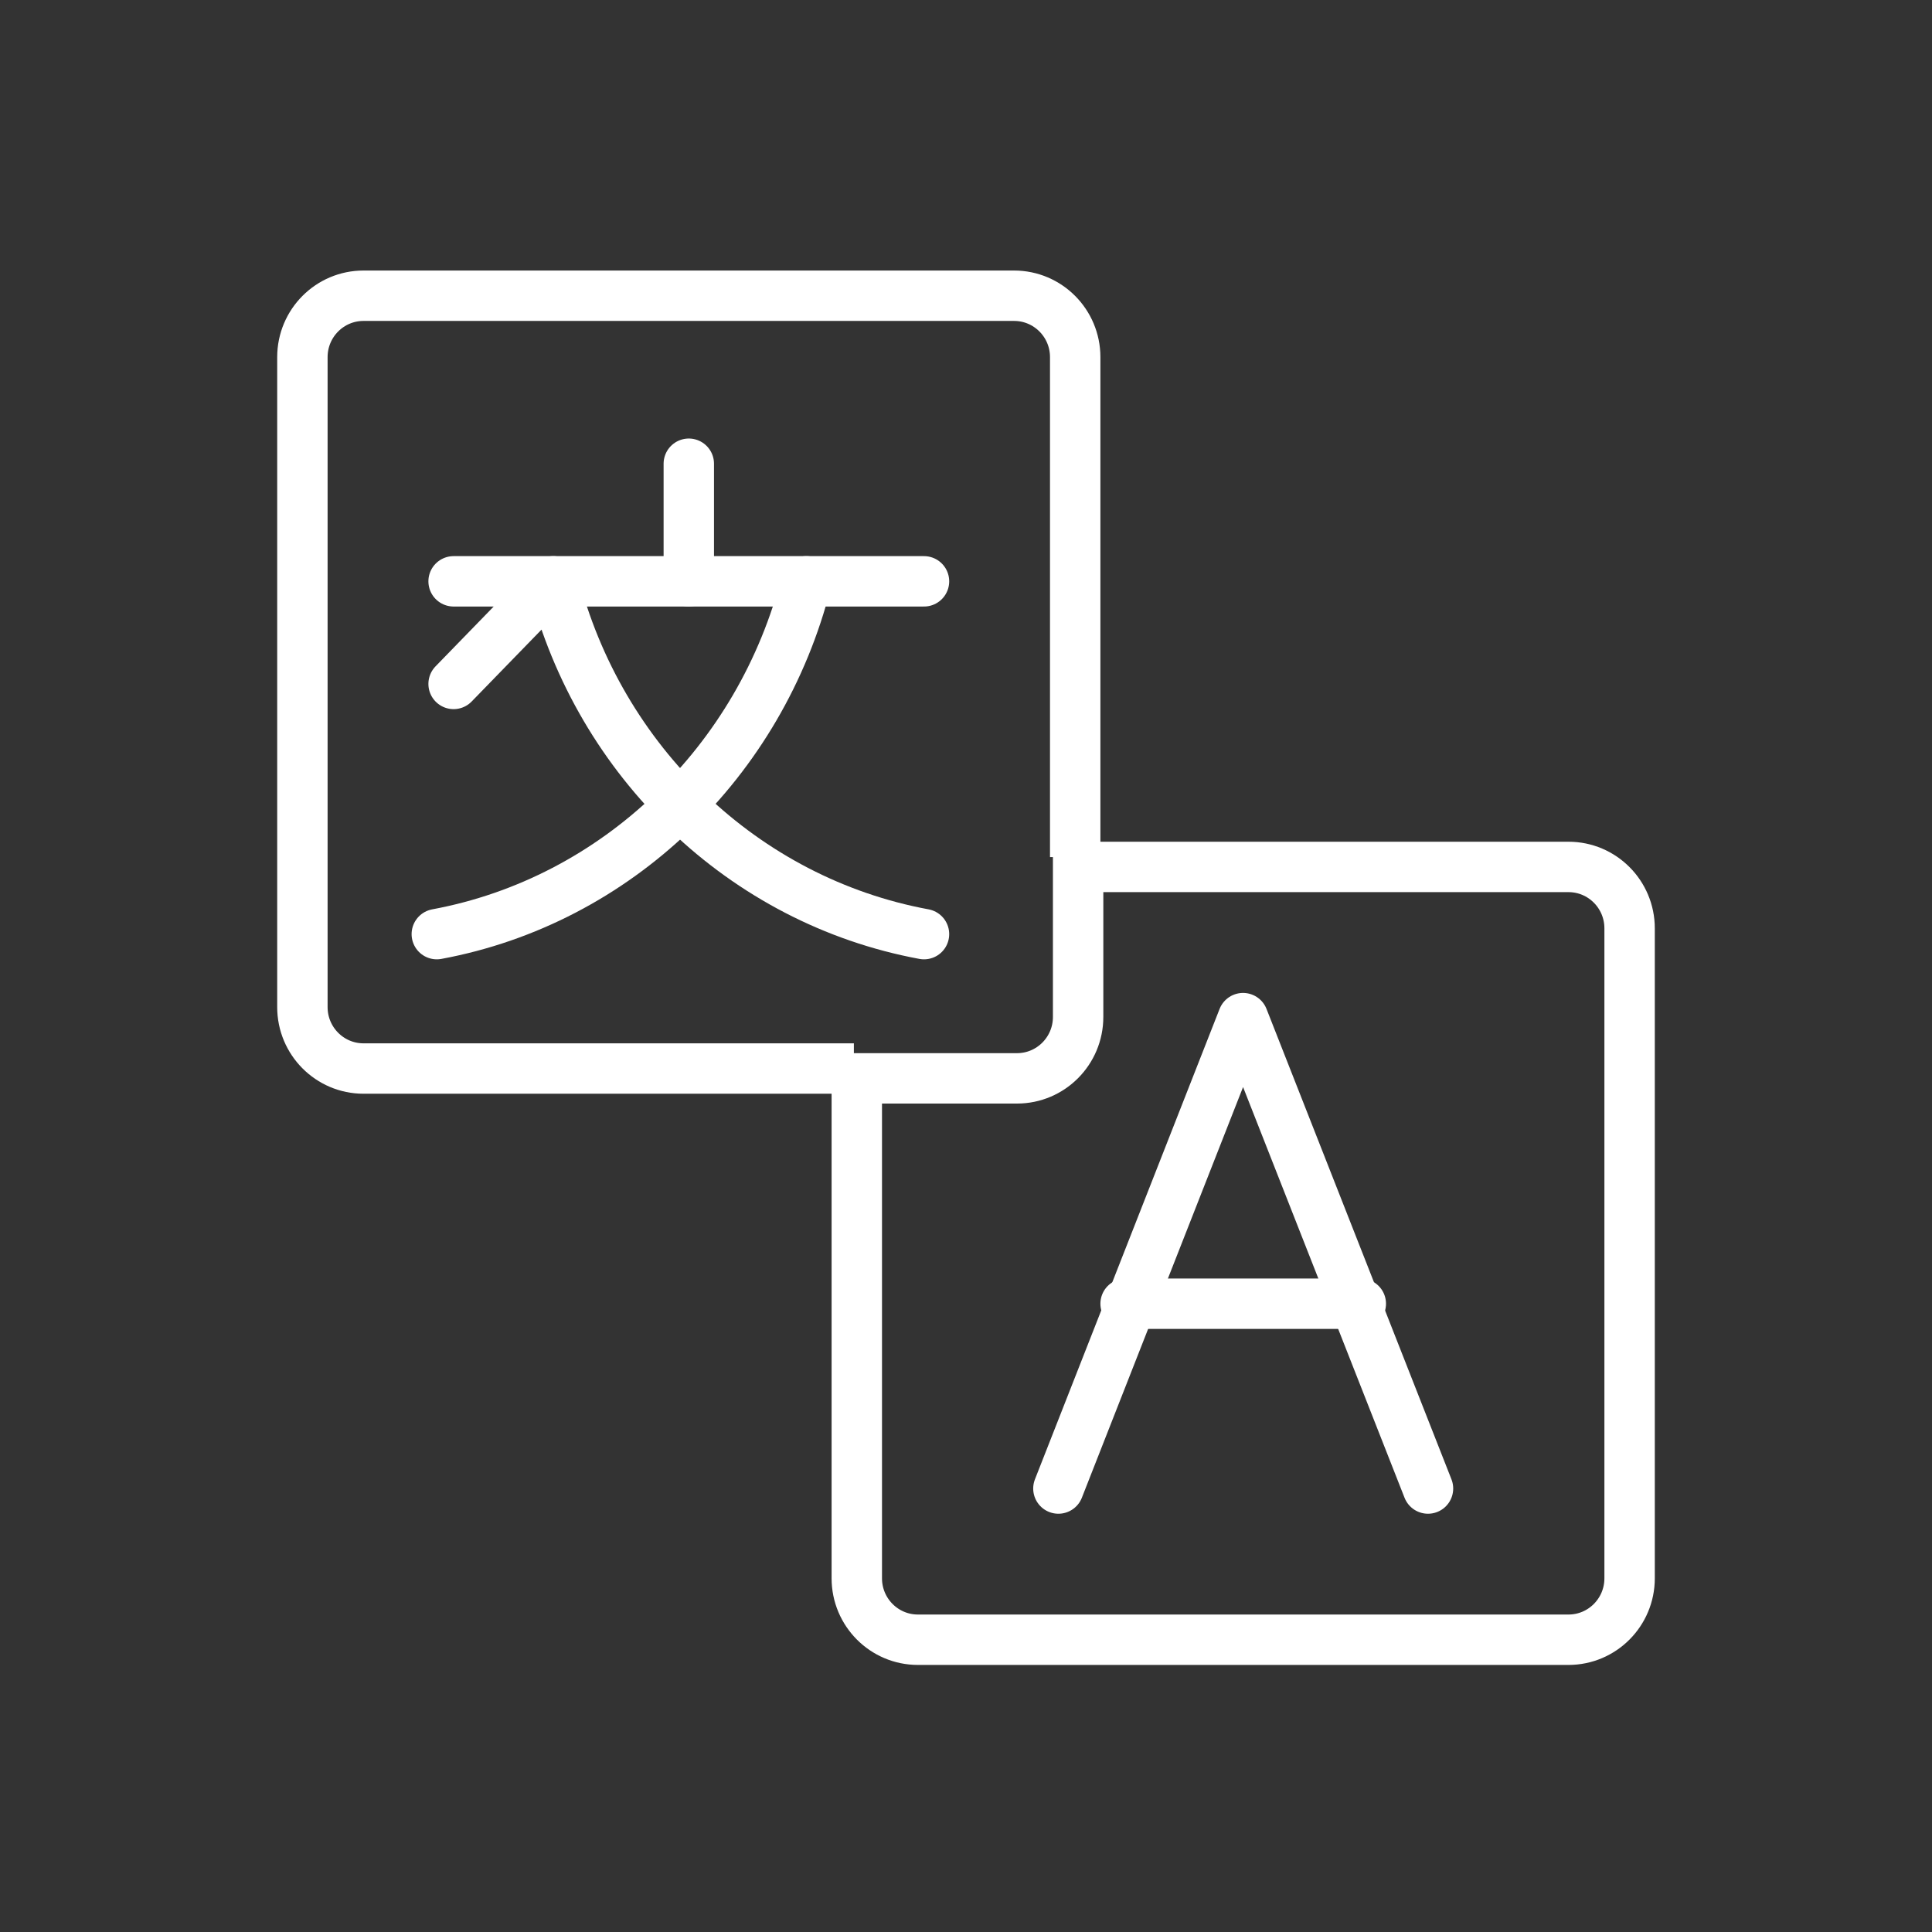
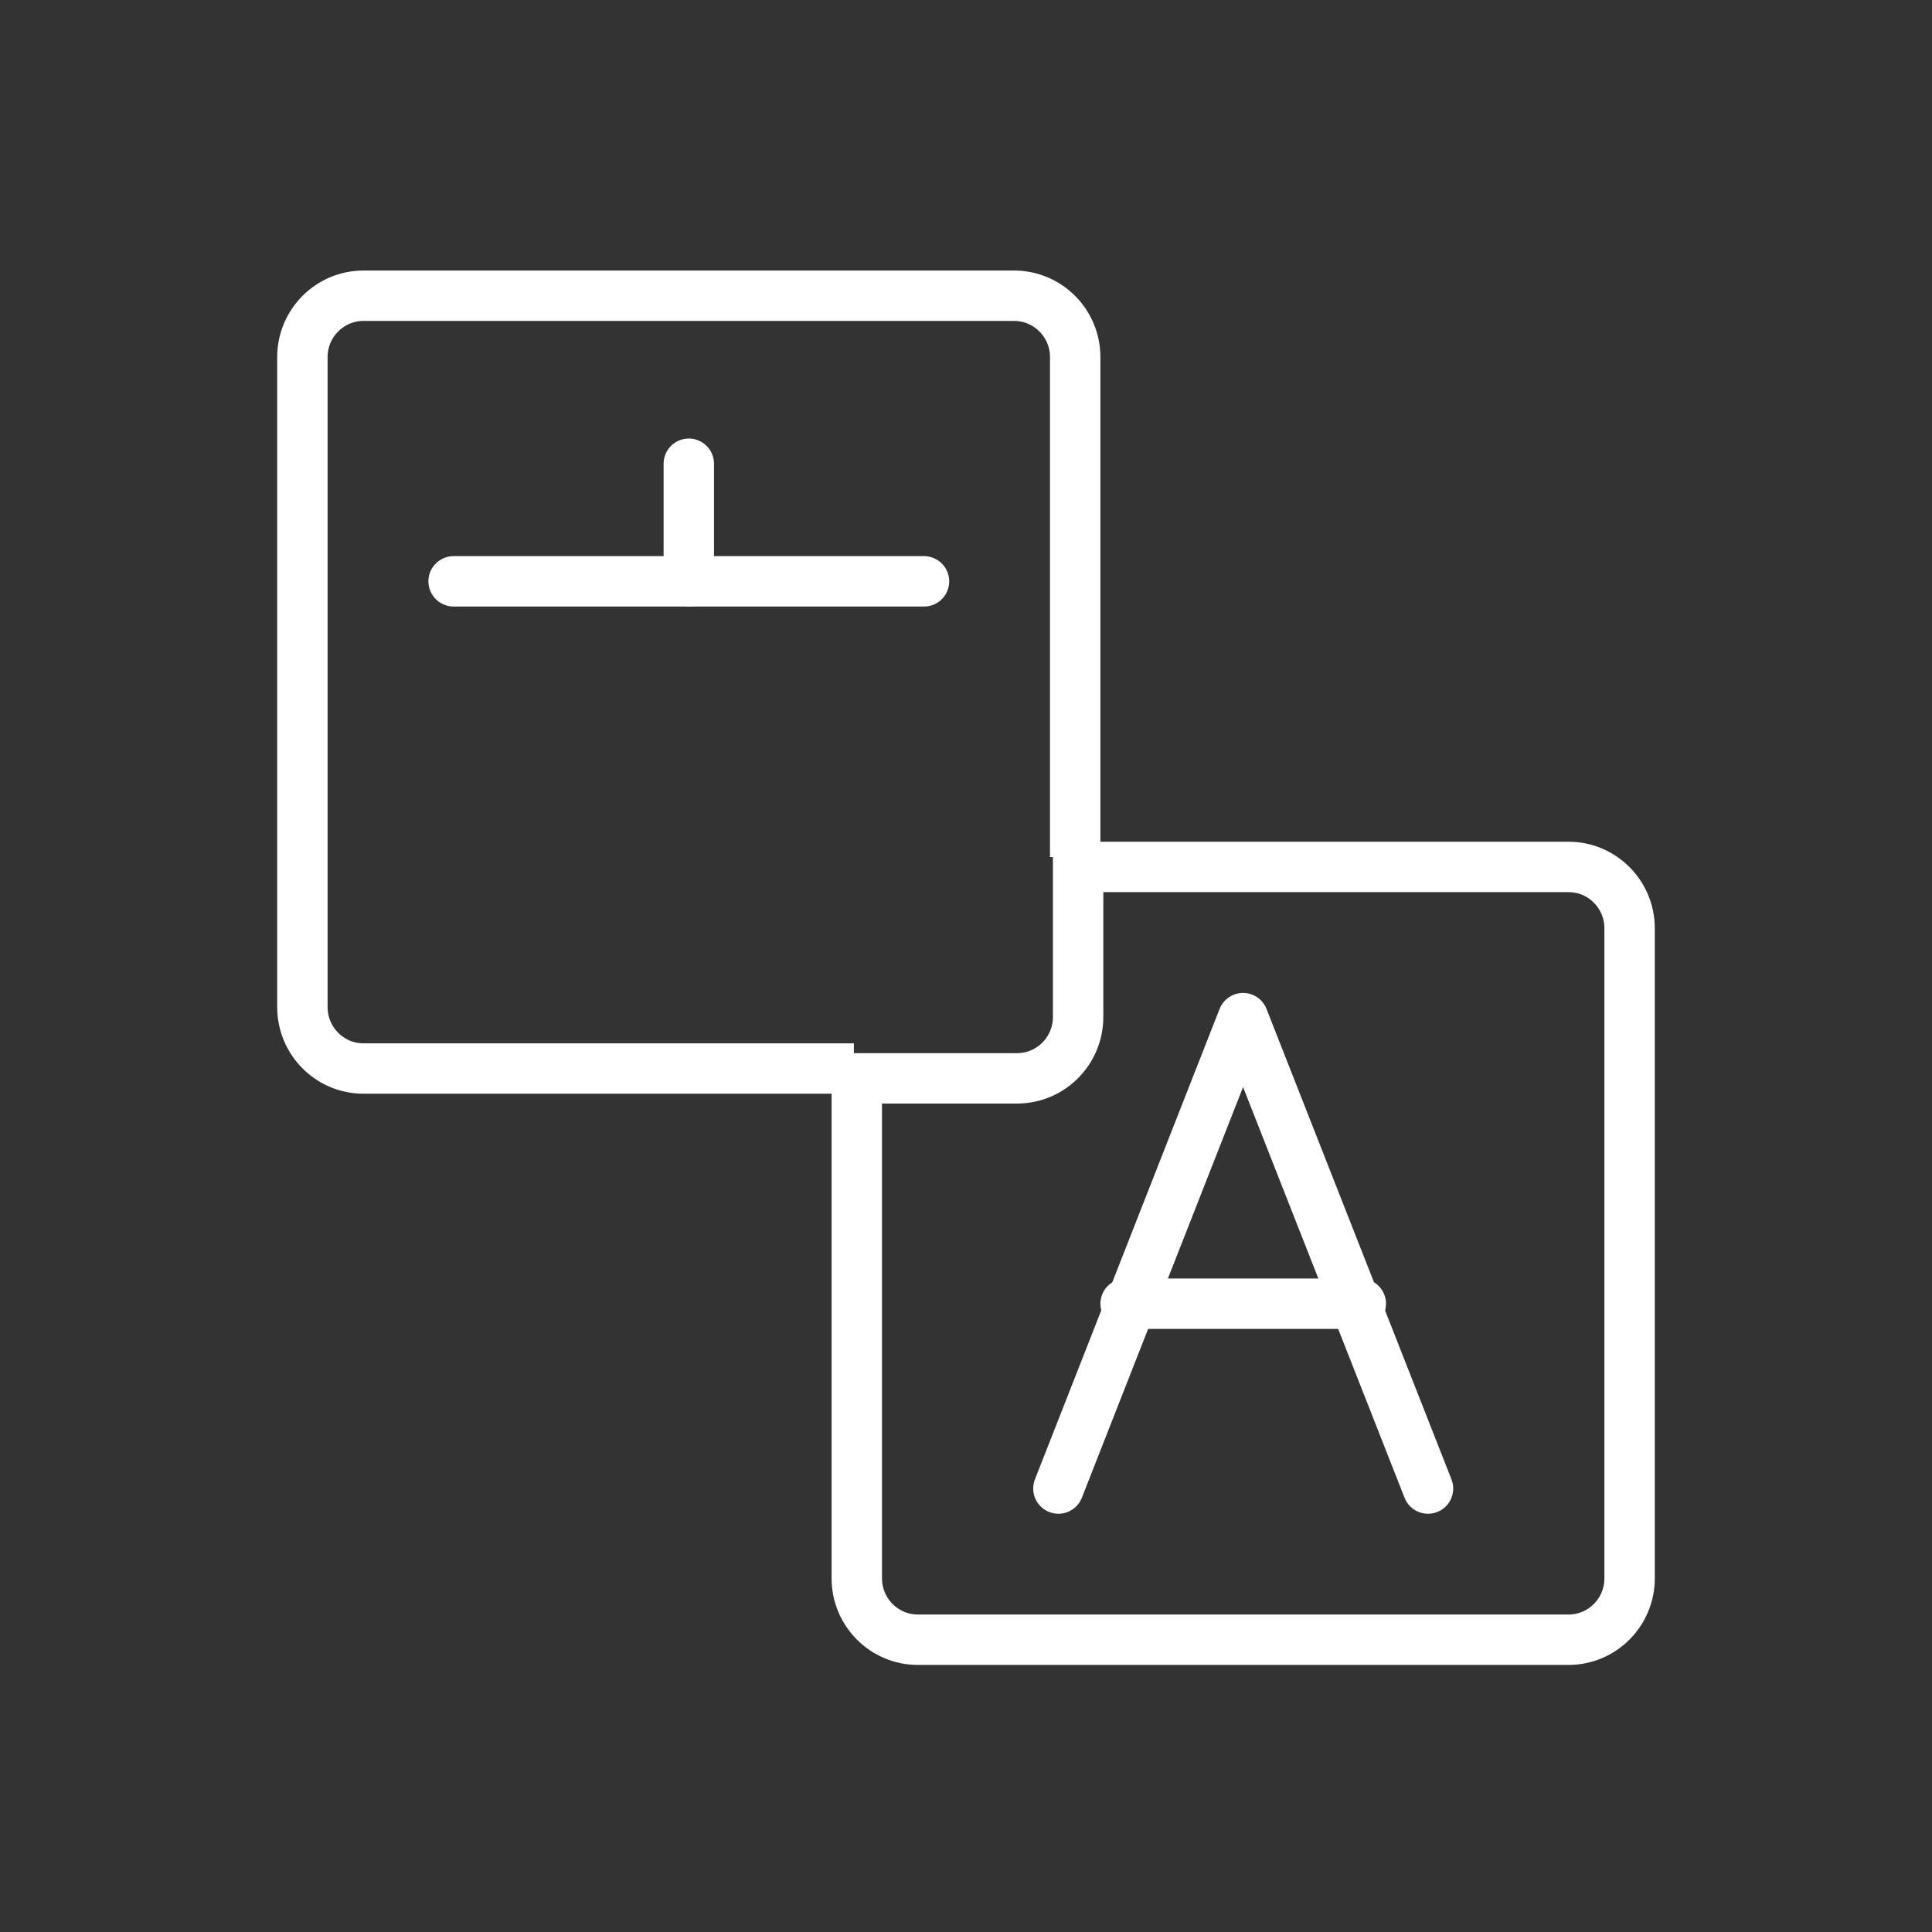
<svg xmlns="http://www.w3.org/2000/svg" width="115px" height="115px" viewBox="0 0 115 115" version="1.1">
  <rect x="0" y="0" width="115" height="115" fill="#333333" stroke="none" />
  <title>webteksten</title>
  <desc>Created with Sketch.</desc>
  <g id="webteksten" stroke="none" stroke-width="1" fill="none" fill-rule="evenodd">
    <g id="Group-17" transform="translate(18, 17)" stroke="#FFFFFF" stroke-width="3">
      <path d="M46,34.018 L46,4.257 C46,2.239 44.371,0.603 42.362,0.603 L3.638,0.603 C1.629,0.603 0,2.239 0,4.257 L0,42.948 C0,44.966 1.629,46.603 3.638,46.603 L32.826,46.603" id="Stroke-1" />
      <path d="M75.362,34.603 L46.174,34.603 L46.174,43.533 C46.174,45.551 44.545,47.188 42.536,47.188 L33,47.188 L33,76.948 C33,78.966 34.629,80.603 36.638,80.603 L75.362,80.603 C77.371,80.603 79,78.966 79,76.948 L79,38.257 C79,36.239 77.371,34.603 75.362,34.603 Z" id="Stroke-3" />
      <line x1="23" y1="10.603" x2="23" y2="17.603" id="Stroke-5" stroke-linecap="round" stroke-linejoin="round" />
      <line x1="9" y1="17.603" x2="37" y2="17.603" id="Stroke-7" stroke-linecap="round" stroke-linejoin="round" />
-       <path d="M30,17.603 C27.279,28.334 18.699,36.619 8,38.603" id="Stroke-9" stroke-linecap="round" stroke-linejoin="round" />
-       <path d="M37,38.603 C26.27,36.619 17.666,28.334 14.936,17.603 L9,23.71" id="Stroke-11" stroke-linecap="round" stroke-linejoin="round" />
      <polyline id="Stroke-13" stroke-linecap="round" stroke-linejoin="round" points="45 71.603 55.991 43.603 67 71.603" />
      <line x1="49" y1="60.603" x2="63" y2="60.603" id="Stroke-15" stroke-linecap="round" stroke-linejoin="round" />
    </g>
  </g>
</svg>